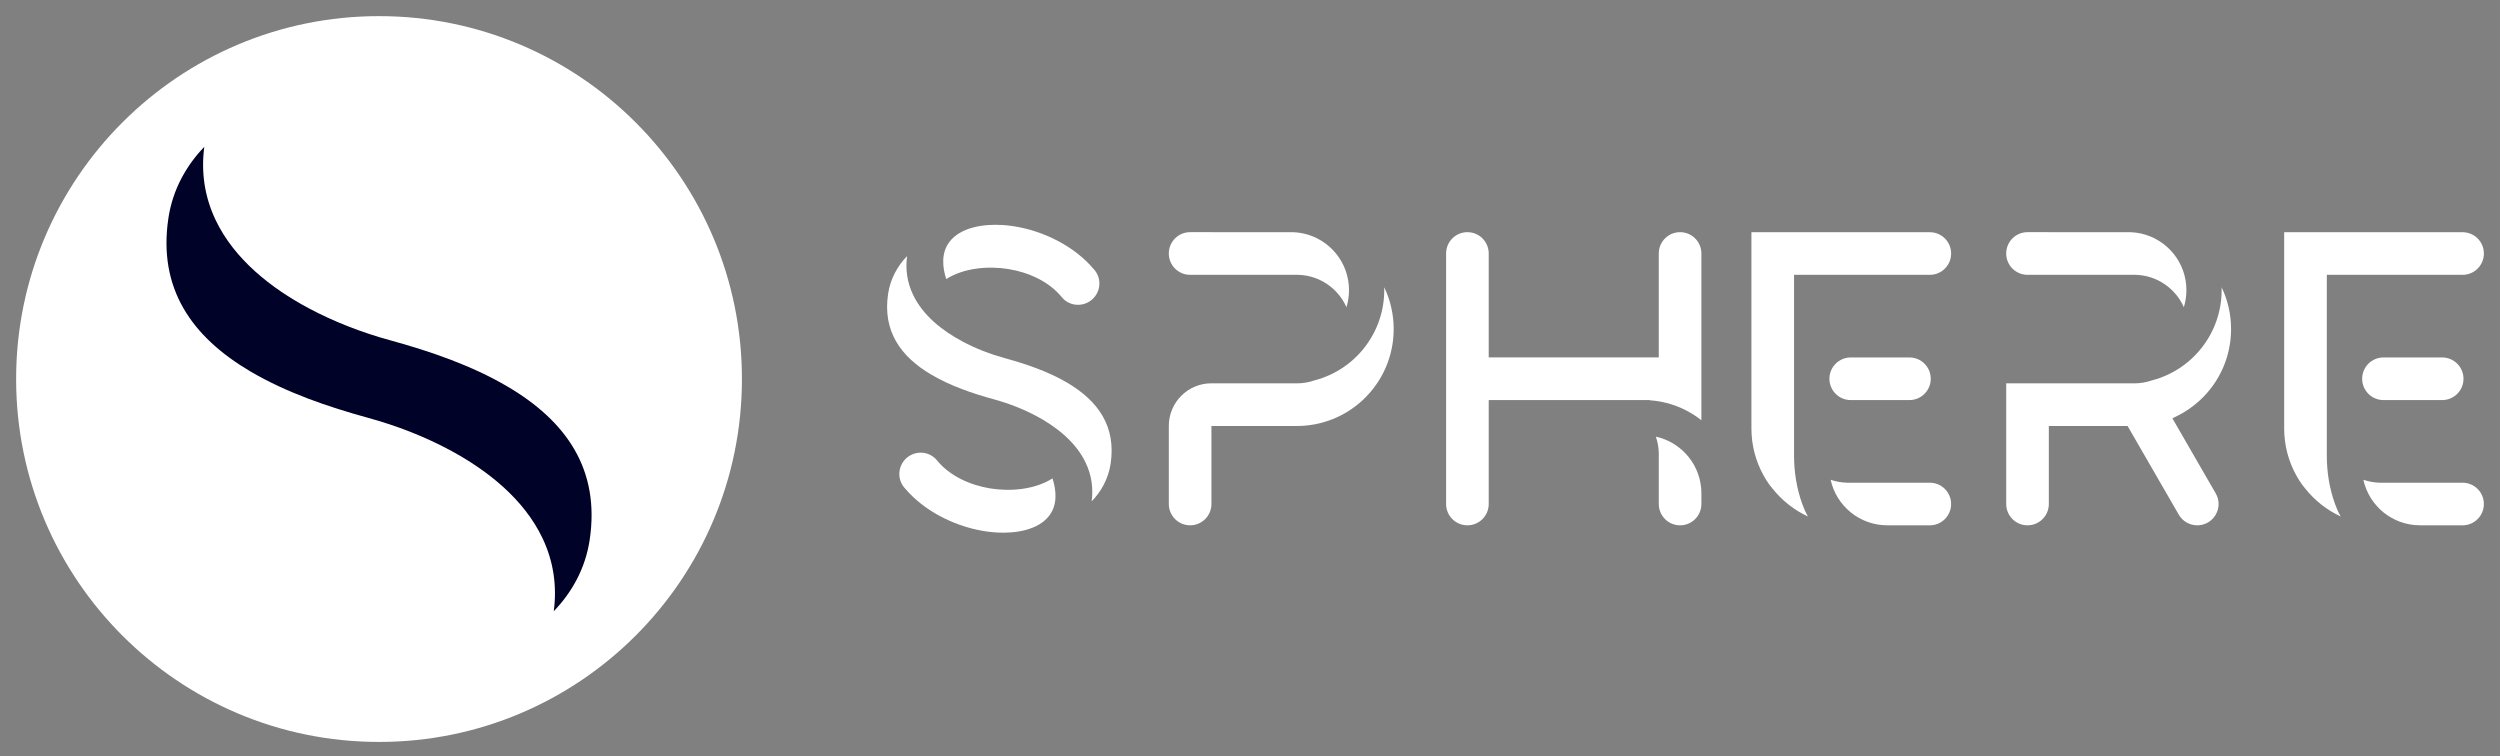
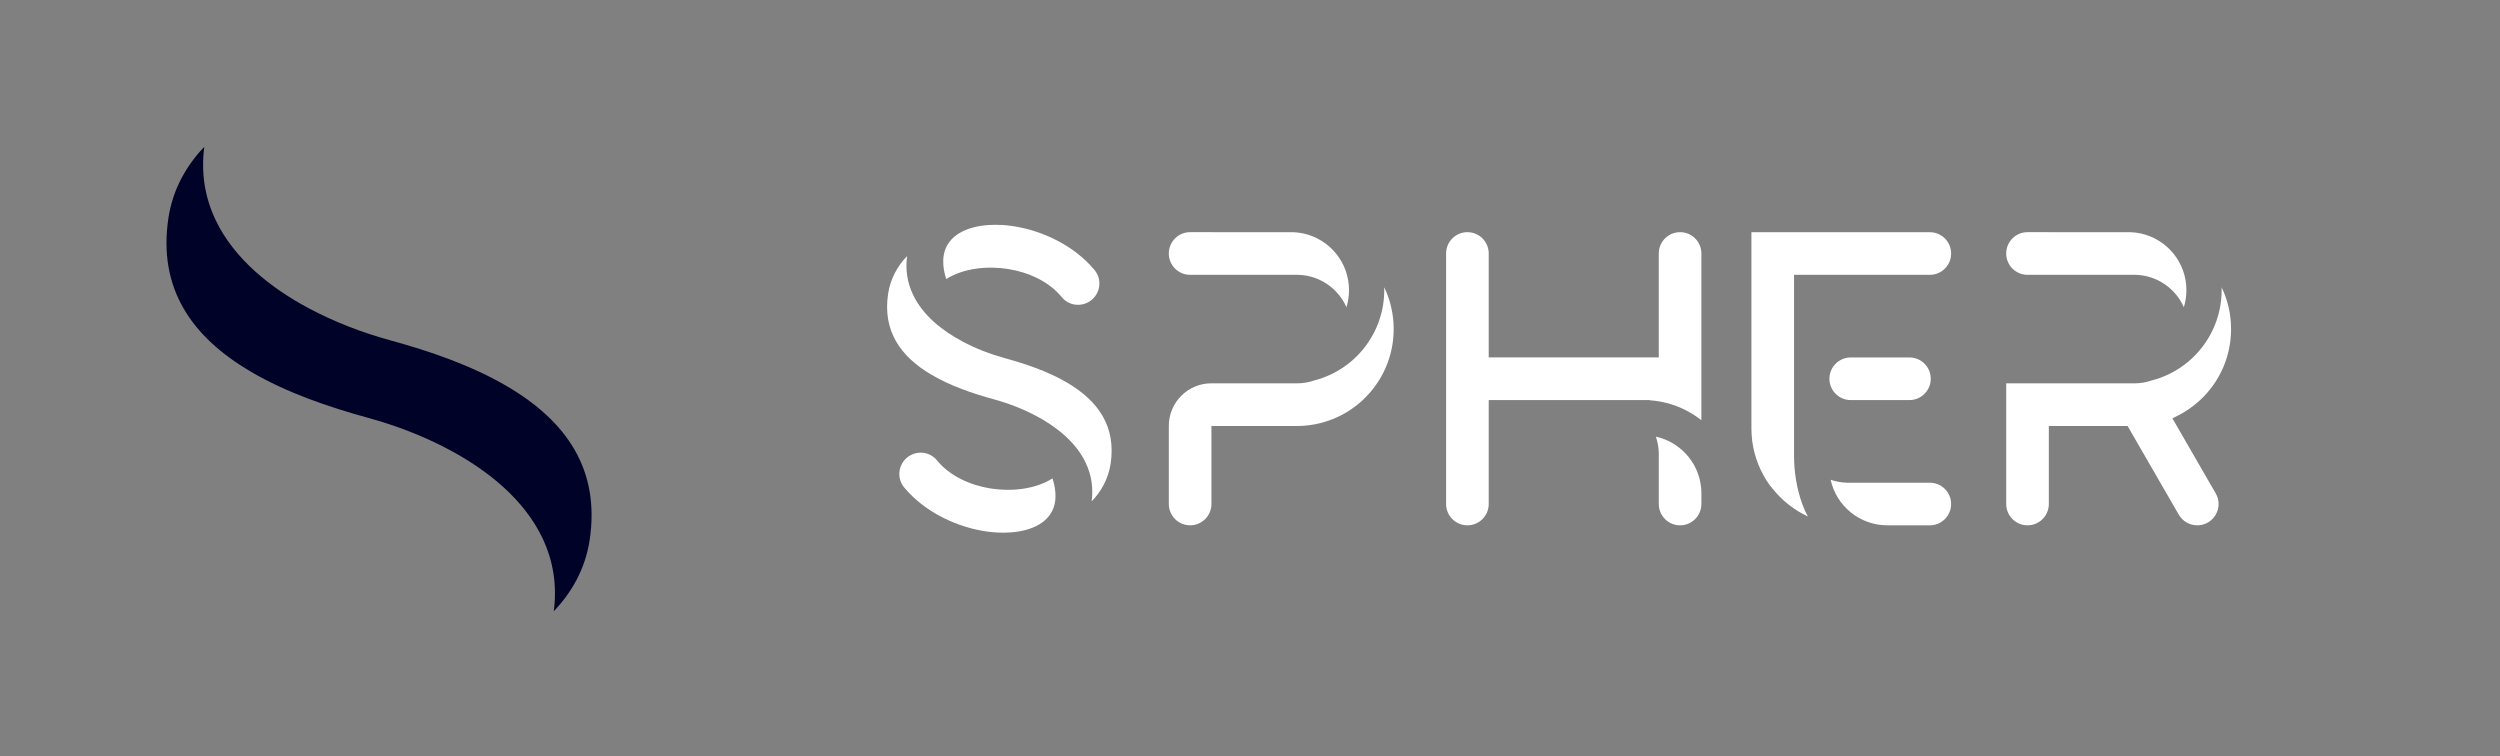
<svg xmlns="http://www.w3.org/2000/svg" id="Dark_Mode" data-name="Dark Mode" viewBox="200 200 2480 750">
  <rect x="200" y="200" width="2480" height="750" fill="#808080" stroke="none" />
  <defs>
    <style>
      .cls-1 {
        fill: #010228;
      }

      .cls-2 {
        fill: #fff;
      }
    </style>
  </defs>
  <g>
    <path class="cls-2" d="M1185.78,596.08c-21.03-5.77-42.94-13.24-61.8-24.35-30.72-18.1-48.54-43.4-42.97-80.37,1.11-7.35,3.44-14.43,6.92-21,3.2-6.04,7.21-11.47,11.88-16.3-1.71,13.01.02,25.91,5.94,38.34,9.79,20.57,29.08,35.7,48.76,46.22,13.35,7.14,27.85,12.72,42.45,16.72,21.03,5.77,42.94,13.24,61.8,24.35,30.72,18.1,48.54,43.41,42.97,80.37-1.11,7.35-3.44,14.43-6.92,21-3.21,6.04-7.21,11.47-11.88,16.3,1.71-13.01-.02-25.92-5.94-38.35-9.79-20.56-29.08-35.7-48.77-46.22-13.35-7.13-27.85-12.72-42.44-16.72ZM1102.72,651.9c-11.27,6.51-14.1,21.63-5.78,31.64,1.53,1.84,3.13,3.64,4.8,5.38,4.78,5,10.03,9.53,15.62,13.6,20.23,14.71,46.32,24.22,71.31,25.72,17.43,1.05,41.14-1.84,52.4-17.01,7.97-10.75,6.9-24.48,3.02-36.66-17.66,11.17-41.75,13.2-61.72,9.96-19.86-3.22-40.25-12.29-52.92-27.88-6.46-7.96-17.85-9.87-26.73-4.74h0ZM1200.37,466.9c19.86,3.22,40.25,12.29,52.91,27.88,6.46,7.96,17.85,9.87,26.73,4.74h0c11.27-6.51,14.1-21.63,5.78-31.64-1.53-1.85-3.14-3.64-4.8-5.38-4.78-5-10.03-9.53-15.62-13.6-20.23-14.71-46.32-24.21-71.32-25.71-17.43-1.05-41.13,1.84-52.39,17.01-7.97,10.75-6.91,24.48-3.02,36.65,17.66-11.17,41.75-13.19,61.72-9.96Z" />
    <path class="cls-2" d="M1401.73,472.62h-21.14c-11.67,0-21.14-9.46-21.14-21.14v-.04c0-11.67,9.46-21.14,21.14-21.14h21.14v.04h81.54c26.96,1.19,49.55,21.09,54.11,47.67.55,3.23.83,6.51.83,9.8,0,5.77-.86,11.47-2.53,16.93-8.21-18.64-26.6-31.5-47.7-32.12-.53-.01-1.06-.02-1.6-.02s-1.06,0-1.59.02h-83.05ZM1401.73,580.24h0c-23.35,0-42.27,18.93-42.27,42.27v77.46c0,11.67,9.46,21.14,21.14,21.14h0c11.67,0,21.14-9.46,21.14-21.14v-77.38h84.64c24.26,0,47.39-9.04,65.21-25.49,19.78-18.26,30.94-43.72,30.94-70.66,0-14.42-3.19-28.55-9.39-41.5.03.95.04,1.91.04,2.86,0,42.06-28.43,78.87-69.03,89.49-5.72,2-11.72,3-17.77,3-.82,0-1.64-.02-2.46-.05-1.08.04-2.16.06-3.24.06s-2.23-.02-3.34-.06h-75.61Z" />
    <path class="cls-2" d="M1836.54,596.86h-159.73v103.12c0,11.67-9.46,21.14-21.14,21.14h0c-11.67,0-21.14-9.46-21.14-21.14v-248.54c0-11.67,9.46-21.14,21.14-21.14h0c11.67,0,21.14,9.46,21.14,21.14v103.12h168.69v-103.12c0-11.67,9.46-21.14,21.14-21.14h0c11.67,0,21.14,9.46,21.14,21.14v165.49c-2.75-2.31-5.75-4.36-9.35-6.56-12.73-7.78-27.06-12.31-41.89-13.3v-.21ZM1866.64,721.12h0c11.67,0,21.14-9.46,21.14-21.14v-10.64c0-27.34-19.17-50.52-45.18-56.19,1.77,5.13,2.75,10.5,2.91,15.97.01.53.02,1.06.02,1.6s0,1.06-.02,1.46v47.81c0,11.67,9.46,21.14,21.14,21.14Z" />
    <path class="cls-2" d="M1979.7,651.85c0,16.34,2.57,32.63,8.12,48.01,1.63,4.52,3.45,8.73,5.4,11.92.12.2.25.4.37.6-13.74-6.33-25.87-15.87-35.34-27.8l-3.09-3.89c-1.99-2.79-3.82-5.69-5.5-8.67-8.08-14.39-12.25-30.5-12.25-47v-194.67h176.97c11.67,0,21.14,9.46,21.14,21.14h0c0,11.67-9.46,21.14-21.14,21.14h-134.68s0,16.18,0,16.18v163.05ZM2035.92,596.87h58.24c11.67,0,21.14-9.46,21.14-21.14h0c0-11.67-9.46-21.14-21.14-21.14h-58.24c-11.67,0-21.14,9.46-21.14,21.14h0c0,11.67,9.46,21.14,21.14,21.14ZM2072.18,721.12h42.2c11.67,0,21.14-9.46,21.14-21.14h0c0-11.67-9.46-21.14-21.14-21.14h-79.23c-.53.01-1.06.02-1.6.02s-1.06,0-1.59-.03c-5.47-.16-10.84-1.14-15.97-2.91,5.66,26.02,28.85,45.18,56.19,45.18Z" />
-     <path class="cls-2" d="M2508.19,651.85c0,16.34,2.57,32.63,8.12,48.01,1.63,4.52,3.45,8.73,5.4,11.92.12.2.25.4.37.6-13.74-6.33-25.87-15.87-35.34-27.8l-3.09-3.89c-1.99-2.79-3.82-5.69-5.5-8.67-8.08-14.39-12.25-30.5-12.25-47v-194.67h176.97c11.67,0,21.14,9.46,21.14,21.14h0c0,11.67-9.46,21.14-21.14,21.14h-134.68s0,16.18,0,16.18v163.05ZM2564.4,596.87h58.24c11.67,0,21.14-9.46,21.14-21.14h0c0-11.67-9.46-21.14-21.14-21.14h-58.24c-11.67,0-21.14,9.46-21.14,21.14h0c0,11.67,9.46,21.14,21.14,21.14ZM2600.66,721.12h42.2c11.67,0,21.14-9.46,21.14-21.14h0c0-11.67-9.46-21.14-21.14-21.14h-79.23c-.53.01-1.06.02-1.6.02s-1.06,0-1.59-.03c-5.47-.16-10.84-1.14-15.97-2.91,5.66,26.02,28.85,45.18,56.19,45.18Z" />
    <path class="cls-2" d="M2232.43,472.62h-21.14c-11.67,0-21.14-9.46-21.14-21.14v-.04c0-11.67,9.46-21.14,21.14-21.14h21.14v.04h81.54c26.96,1.19,49.55,21.09,54.11,47.67.55,3.23.83,6.51.83,9.8,0,5.77-.85,11.47-2.53,16.93-8.21-18.64-26.6-31.5-47.71-32.12-.53-.01-1.06-.02-1.59-.02s-1.06,0-1.59.02h-83.05ZM2232.43,580.24h-42.27v119.74c0,11.67,9.46,21.14,21.14,21.14h0c11.67,0,21.14-9.46,21.14-21.14v-77.38h78.13l50.78,87.95c3.78,6.54,10.75,10.57,18.3,10.57h.03c16.27,0,26.44-17.61,18.3-31.7l-42.98-74.44,4.43-2.18c8.33-4.09,16.04-9.39,22.86-15.69,19.78-18.26,30.93-43.72,30.93-70.66,0-14.42-3.19-28.55-9.39-41.5.03.95.05,1.91.05,2.86,0,42.06-28.43,78.87-69.03,89.49-5.71,2-11.72,3-17.77,3-.82,0-1.64-.02-2.46-.05-1.08.04-2.16.06-3.23.06s-2.23-.02-3.34-.06h-75.61Z" />
  </g>
  <g>
-     <circle class="cls-2" cx="576" cy="576" r="360" />
    <path class="cls-1" d="M565.42,614.57c-39.82-10.92-81.3-25.06-117-46.1-58.15-34.27-91.9-82.18-81.35-152.17,2.09-13.92,6.52-27.33,13.11-39.76,6.07-11.44,13.64-21.72,22.48-30.87-3.23,24.62.04,49.06,11.24,72.59,18.53,38.94,55.05,67.6,92.32,87.51,25.28,13.51,52.73,24.08,80.36,31.66,39.82,10.92,81.3,25.06,117,46.1,58.16,34.27,91.9,82.18,81.36,152.17-2.09,13.92-6.52,27.33-13.11,39.76-6.07,11.44-13.65,21.72-22.49,30.87,3.23-24.63-.04-49.07-11.24-72.6-18.53-38.93-55.06-67.59-92.33-87.51-25.28-13.51-52.72-24.07-80.36-31.65Z" />
  </g>
</svg>